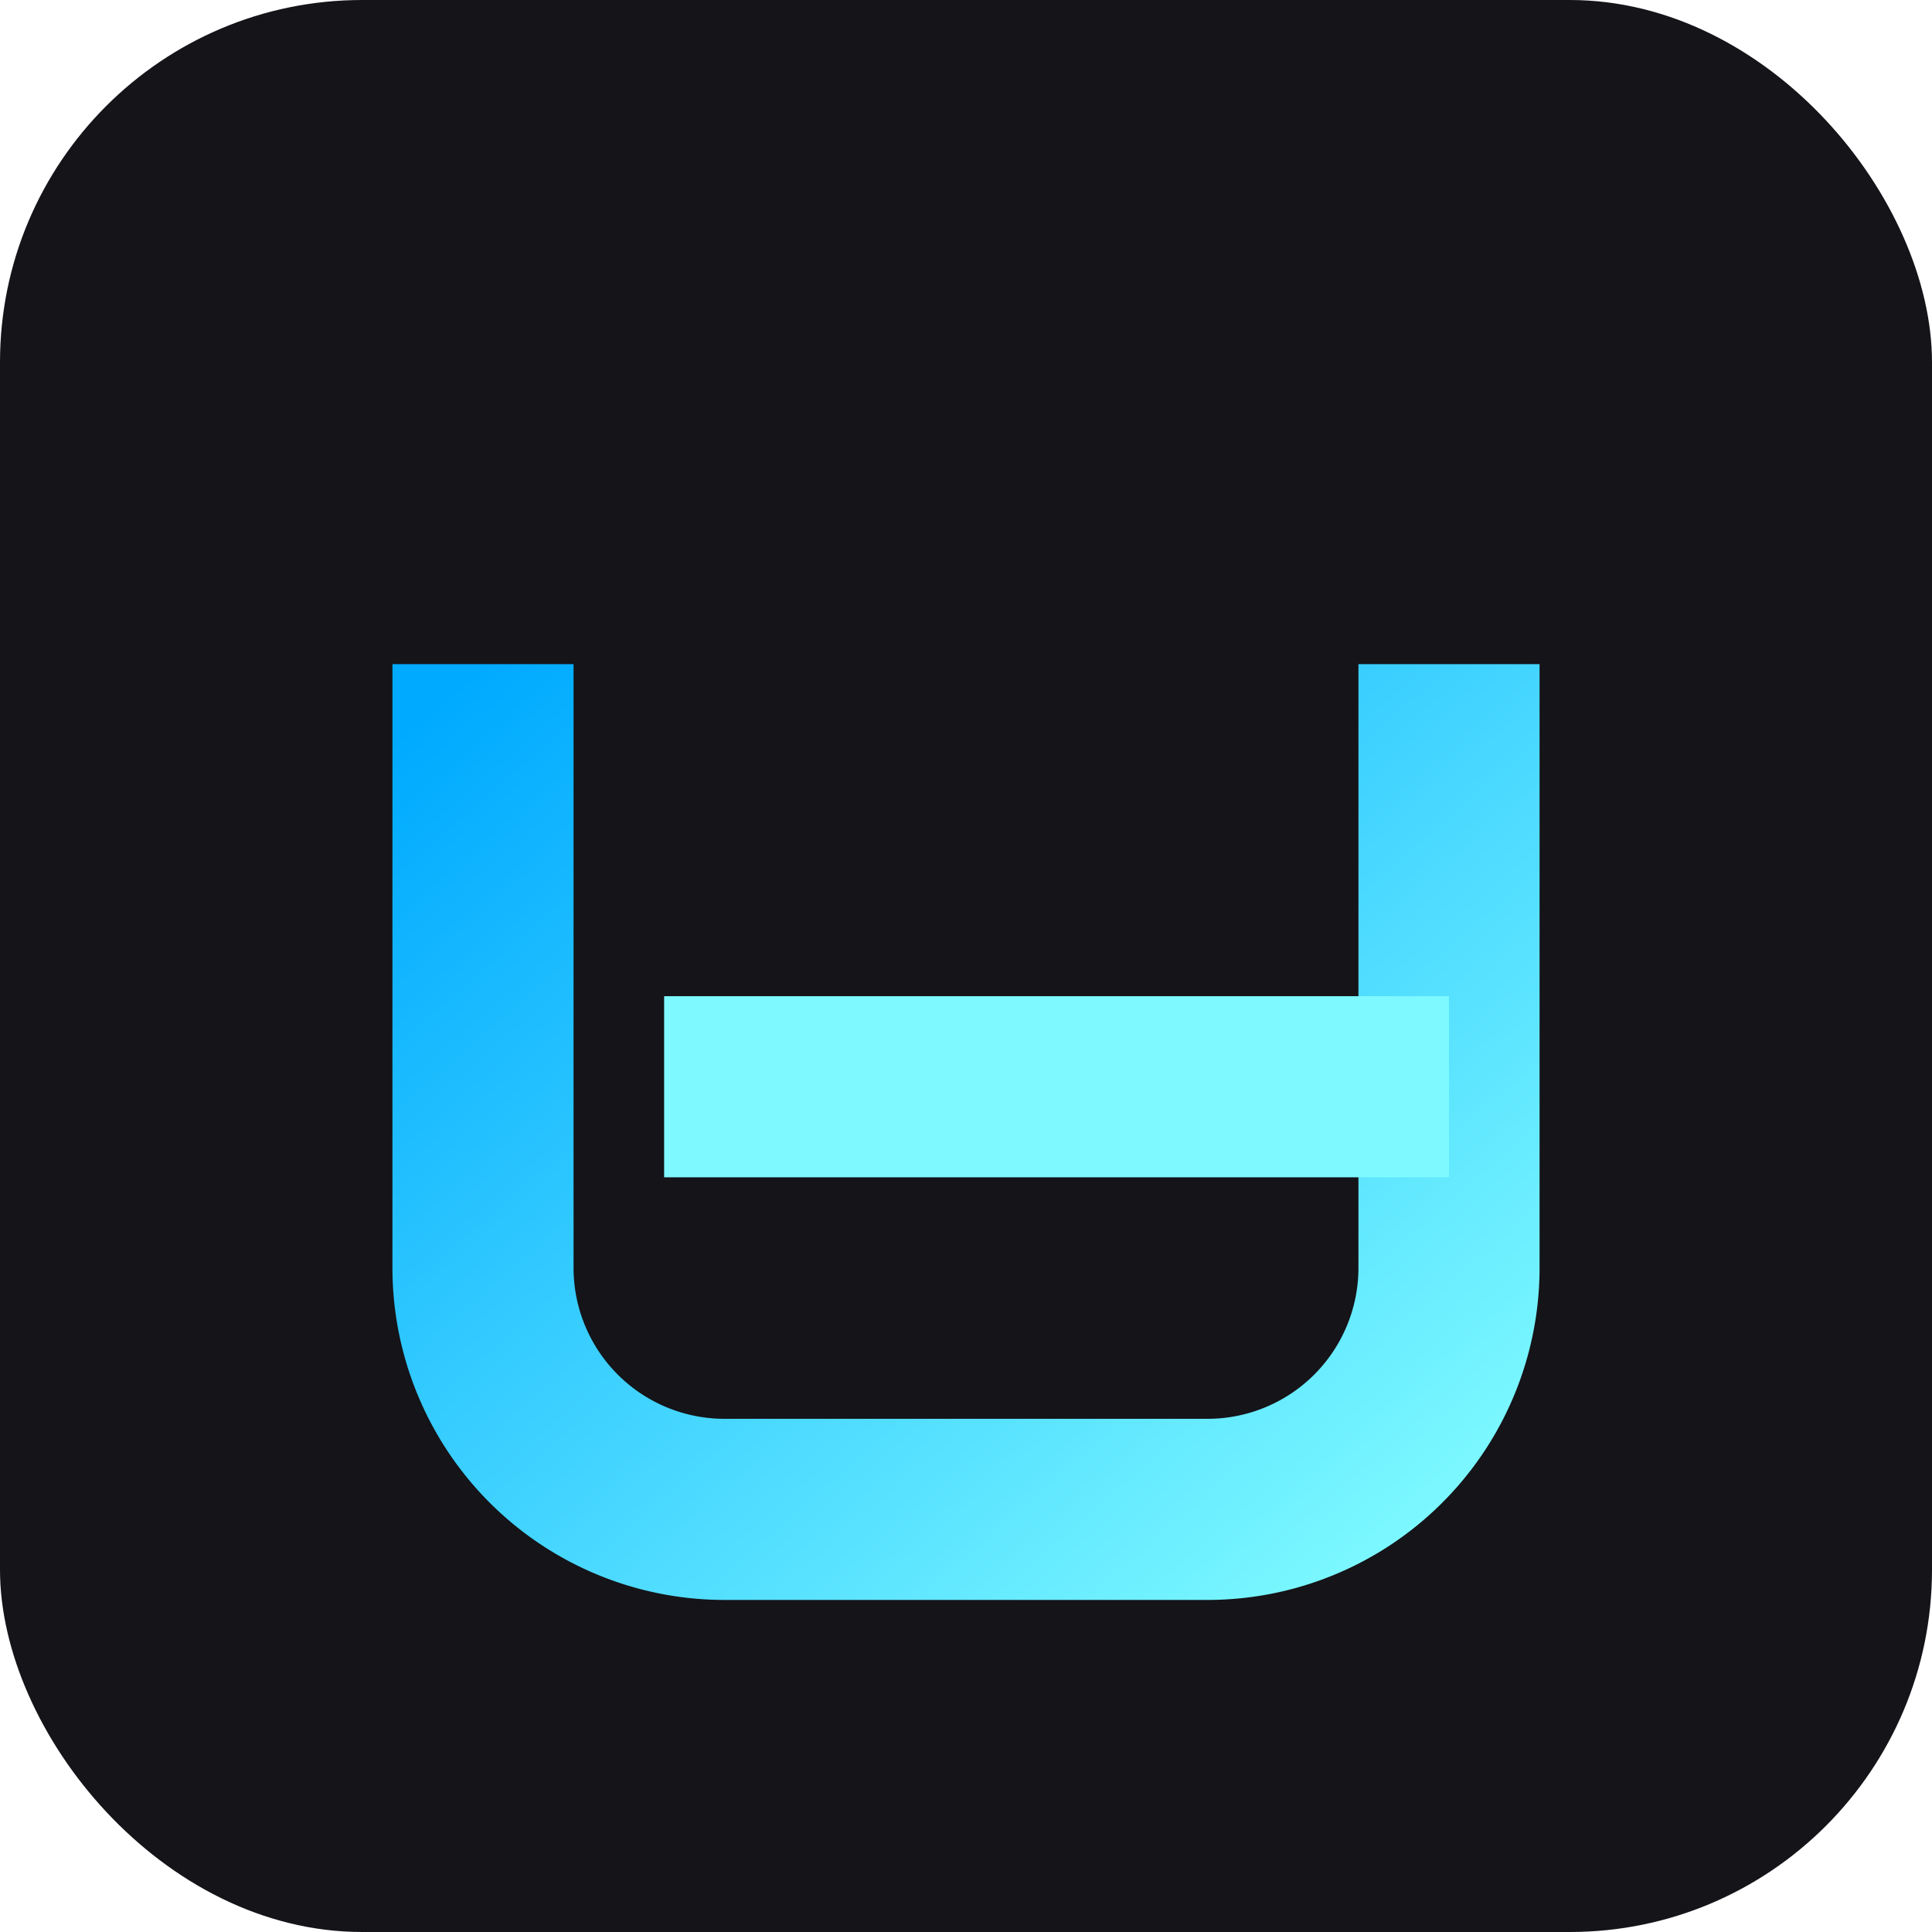
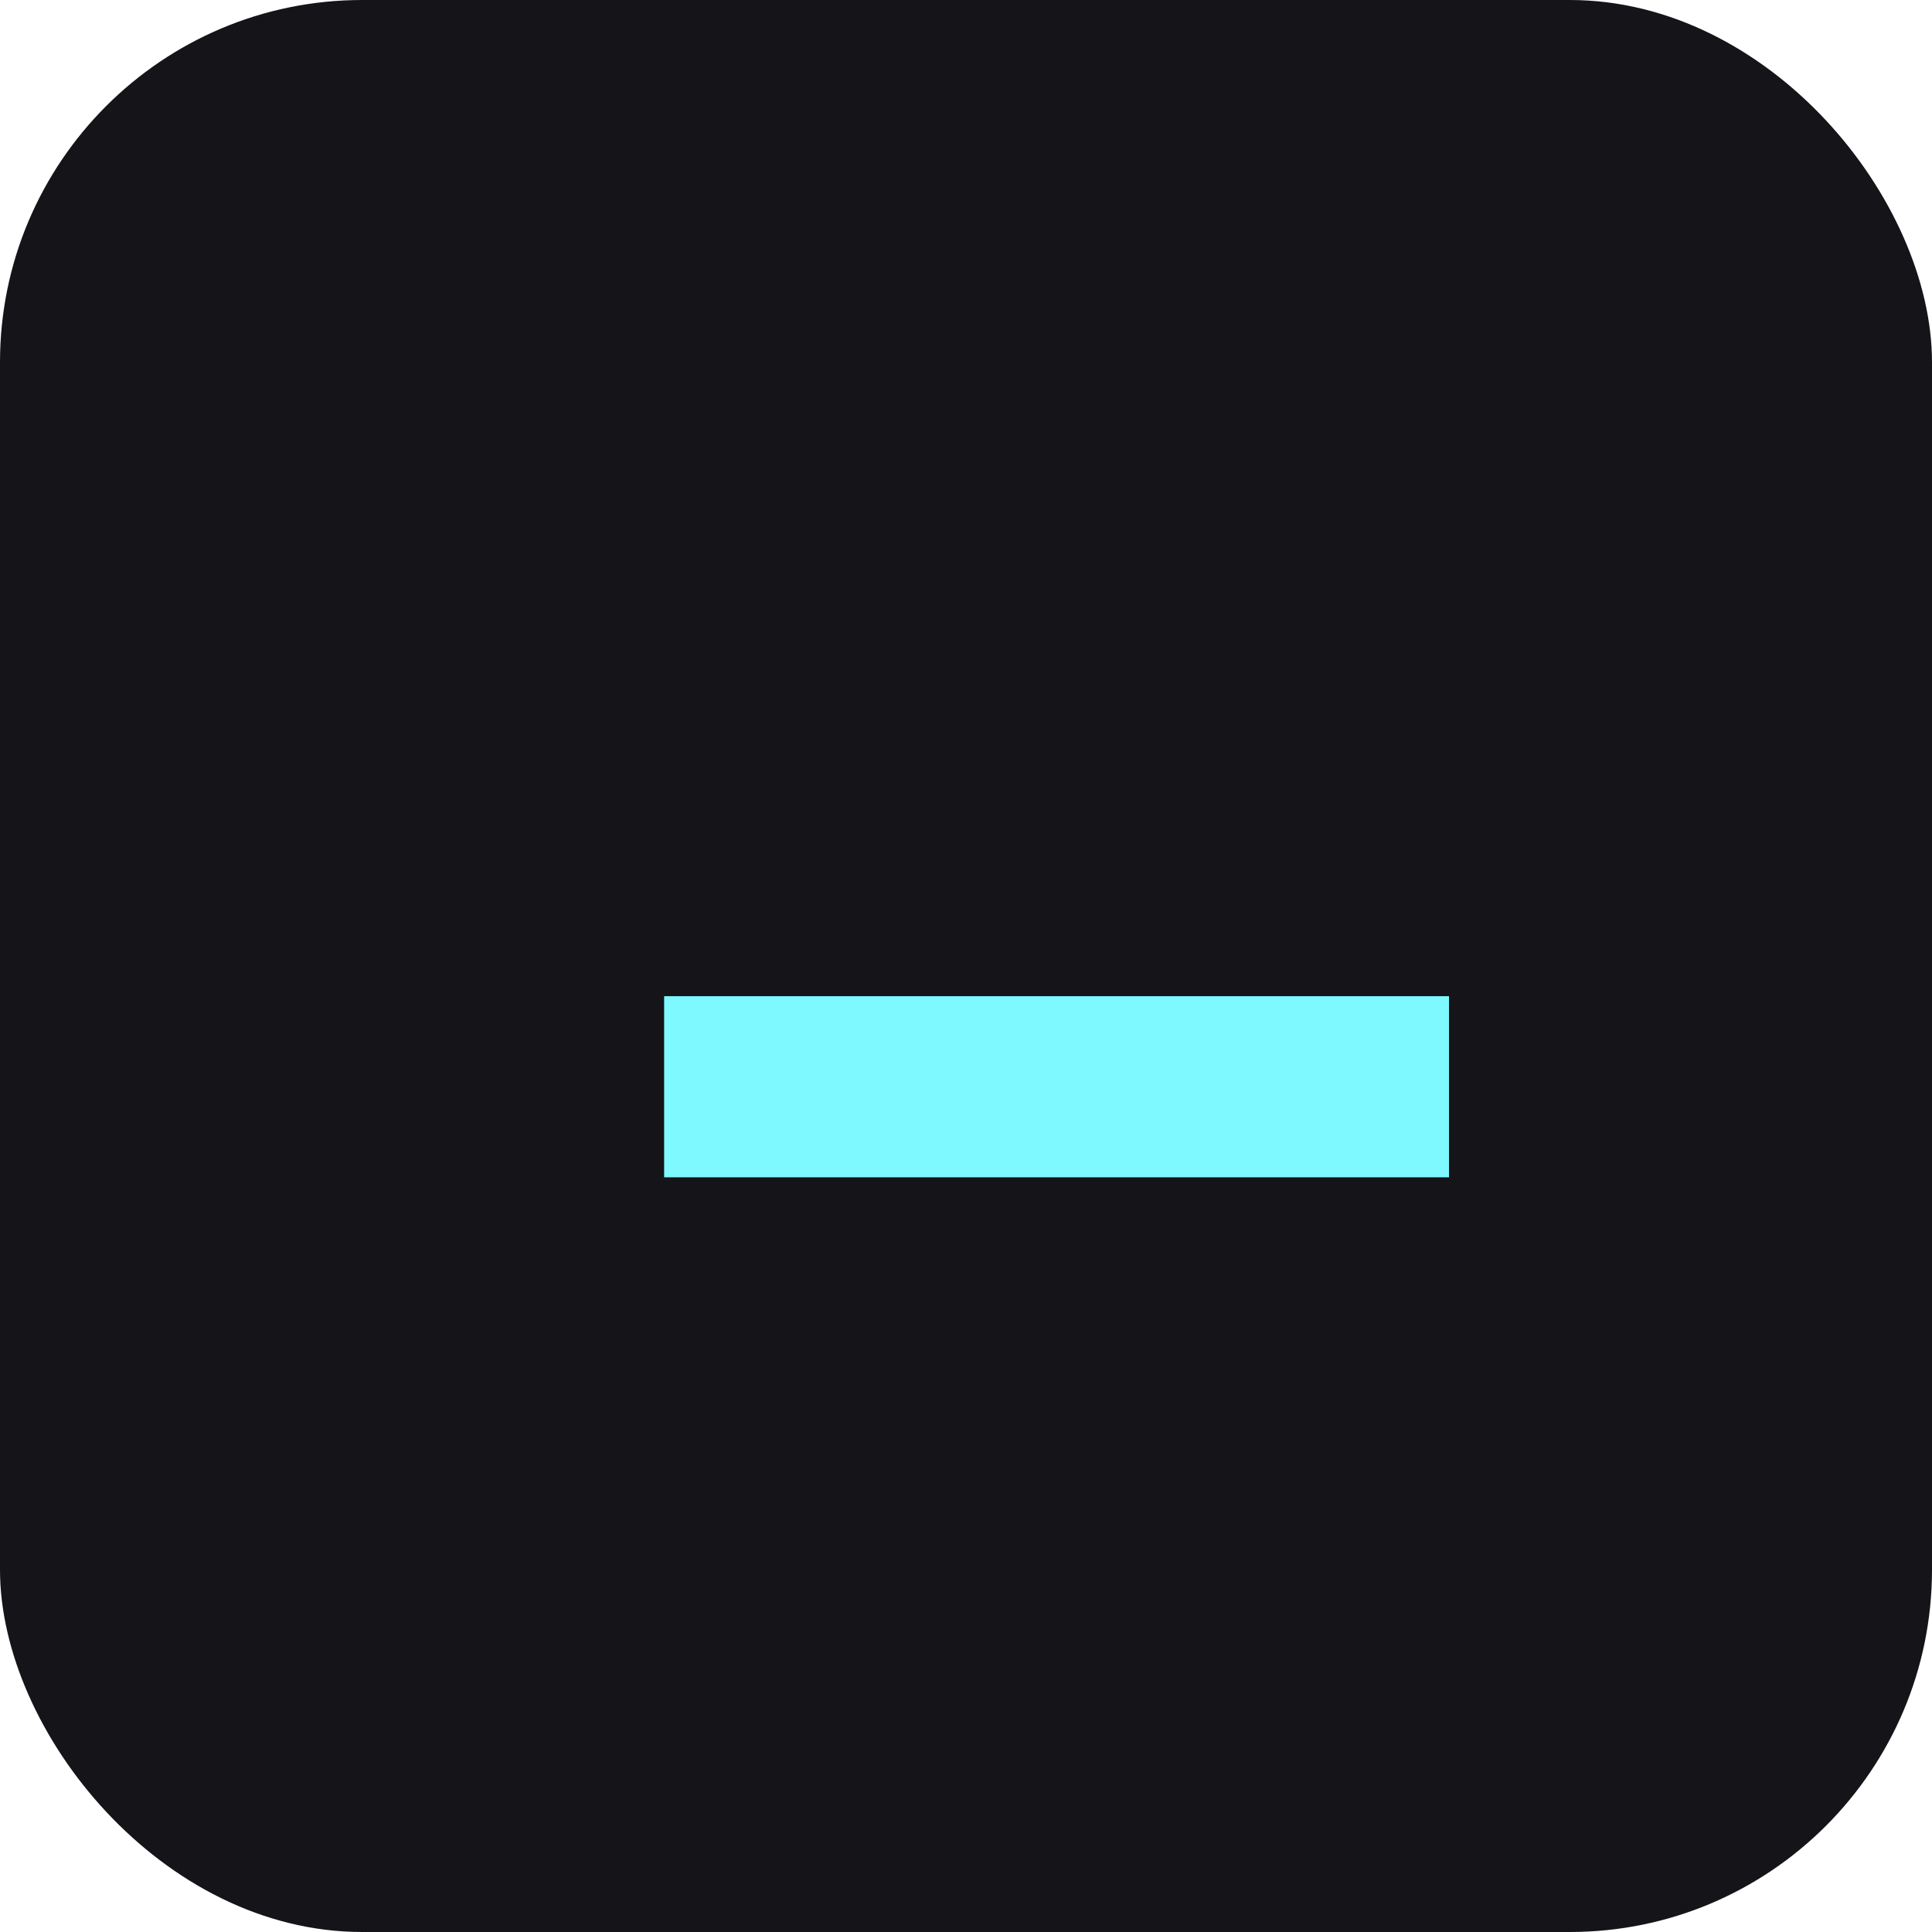
<svg xmlns="http://www.w3.org/2000/svg" viewBox="0 0 64 64">
  <defs>
    <linearGradient id="g" x1="0" x2="1" y1="0" y2="1">
      <stop offset="0%" stop-color="#00AAFF" />
      <stop offset="100%" stop-color="#7DF9FF" />
    </linearGradient>
  </defs>
  <rect width="64" height="64" rx="12" fill="#141419" />
-   <path d="M16 22 v20 a8 8 0 0 0 8 8 h16 a8 8 0 0 0 8-8 V22" fill="none" stroke="url(#g)" stroke-width="6" />
  <path d="M22 36 h26" stroke="#7DF9FF" stroke-width="6" />
</svg>